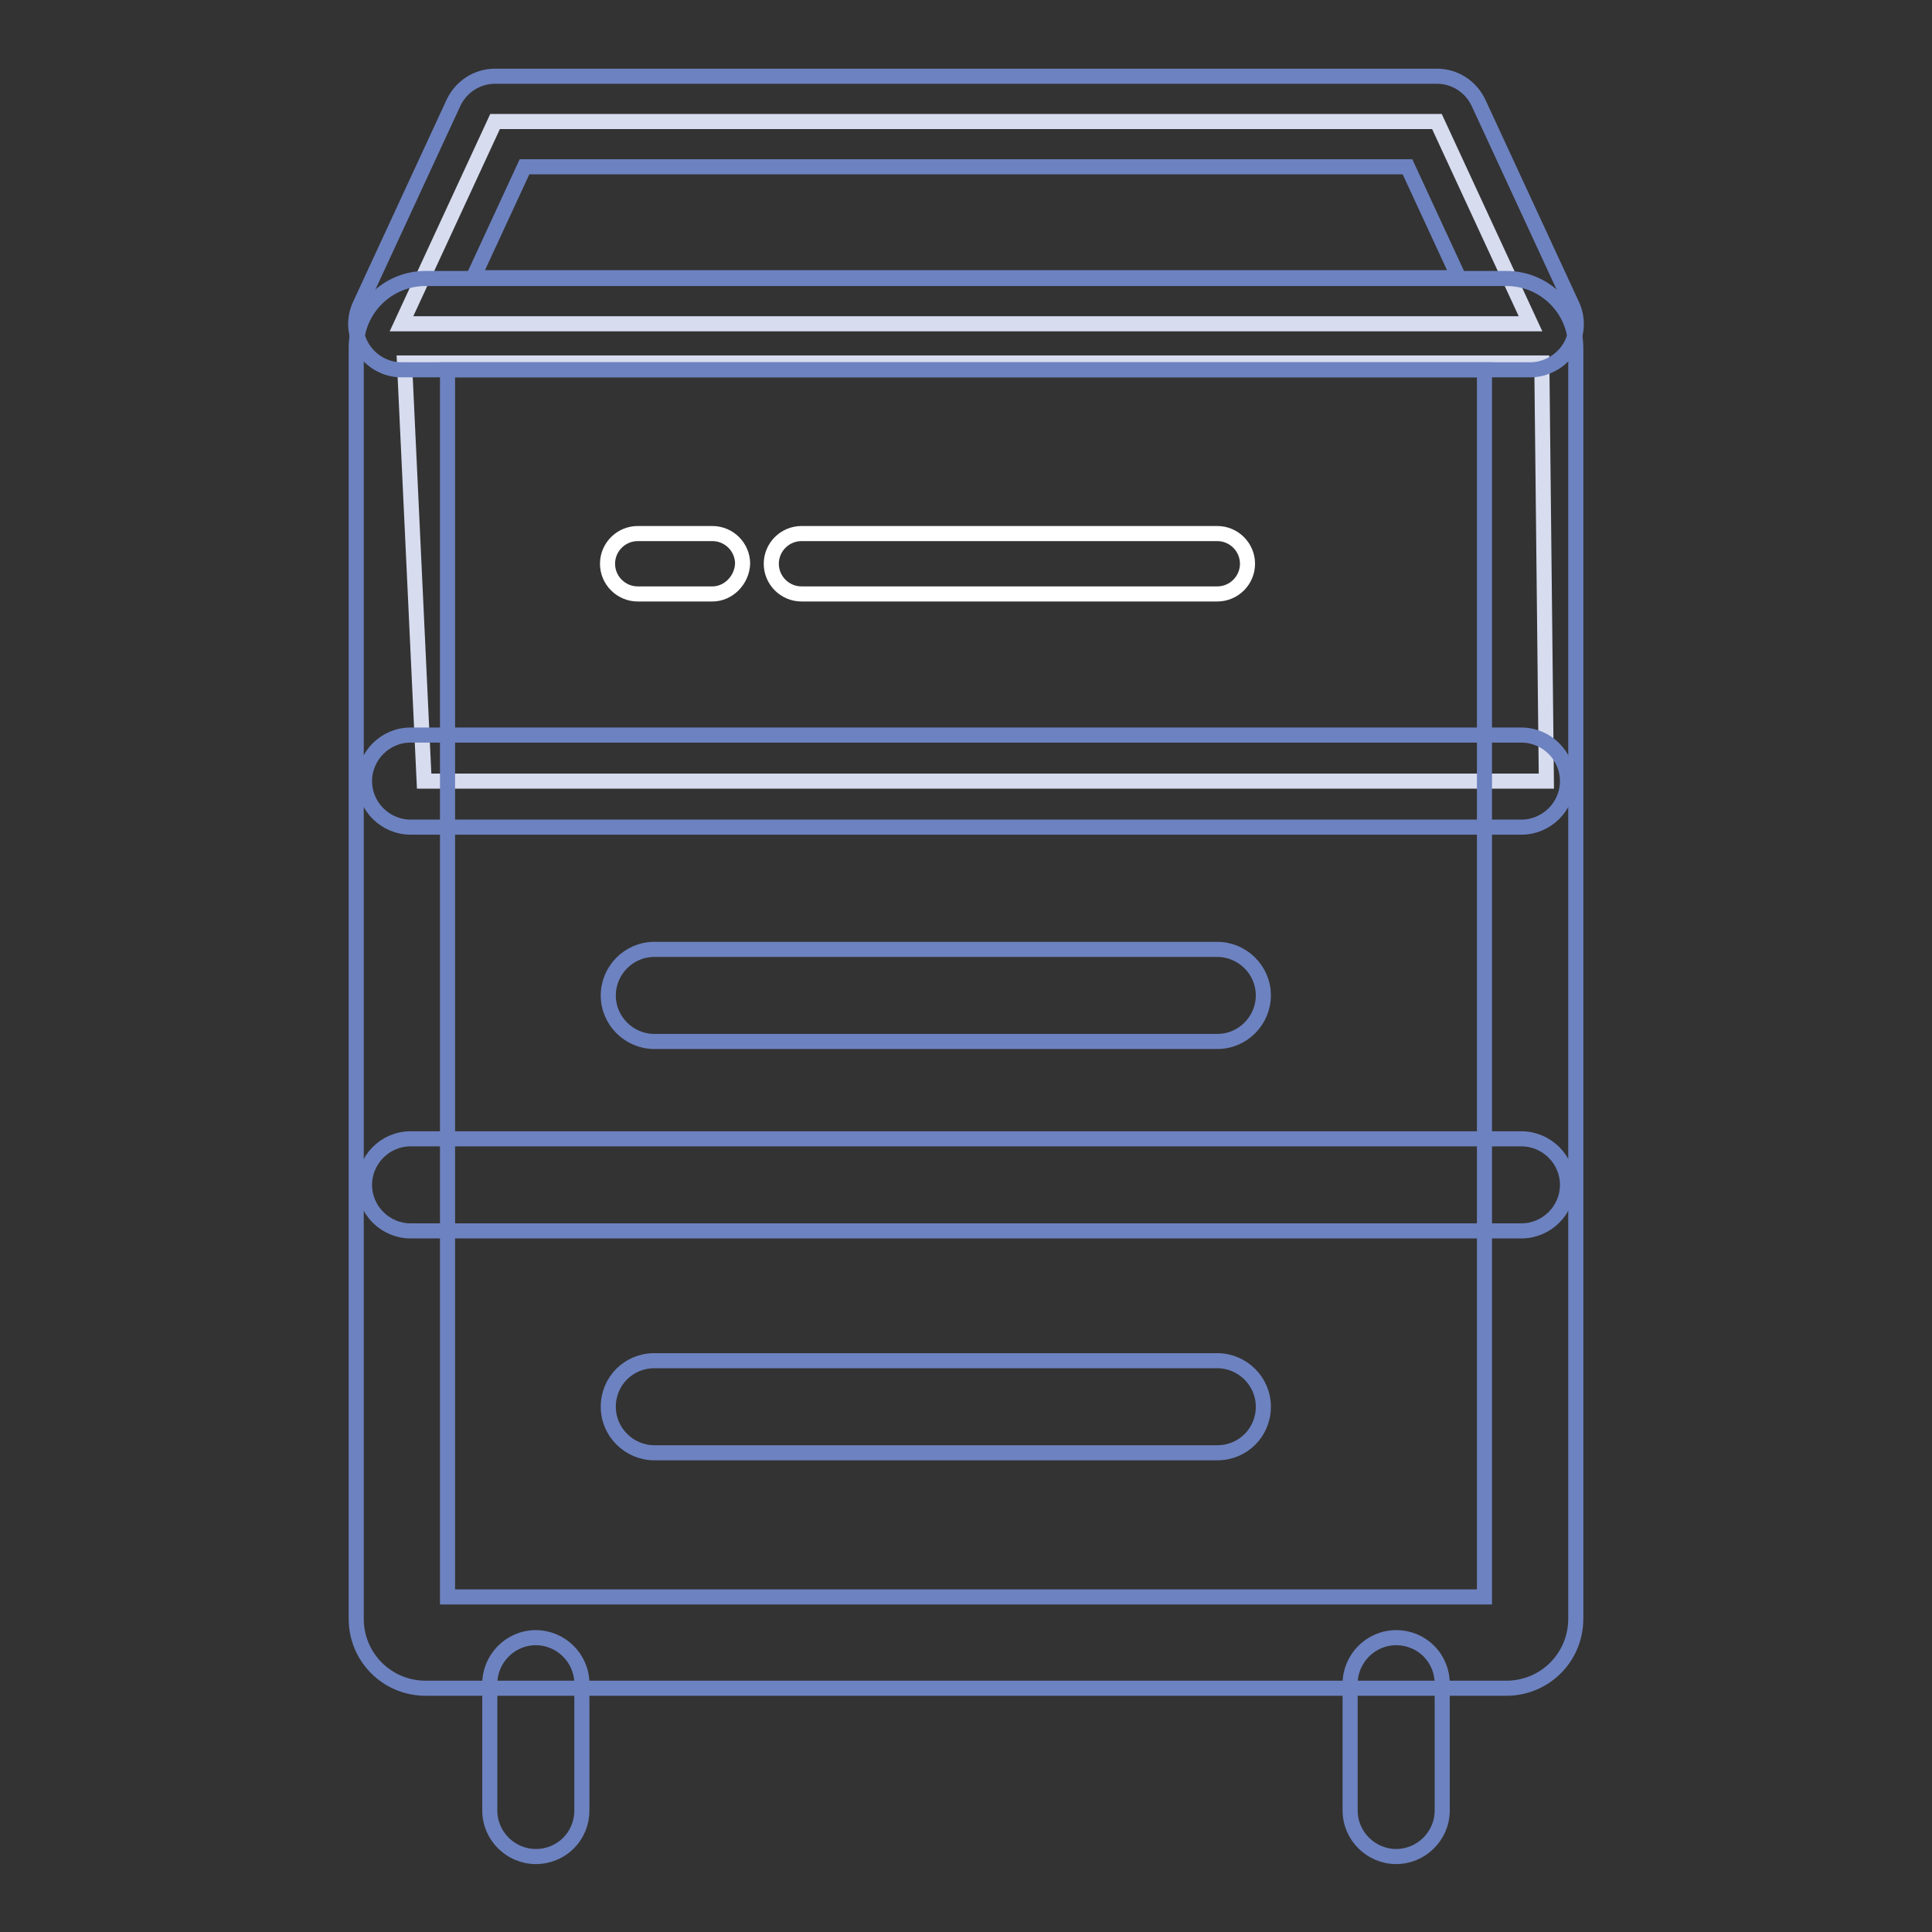
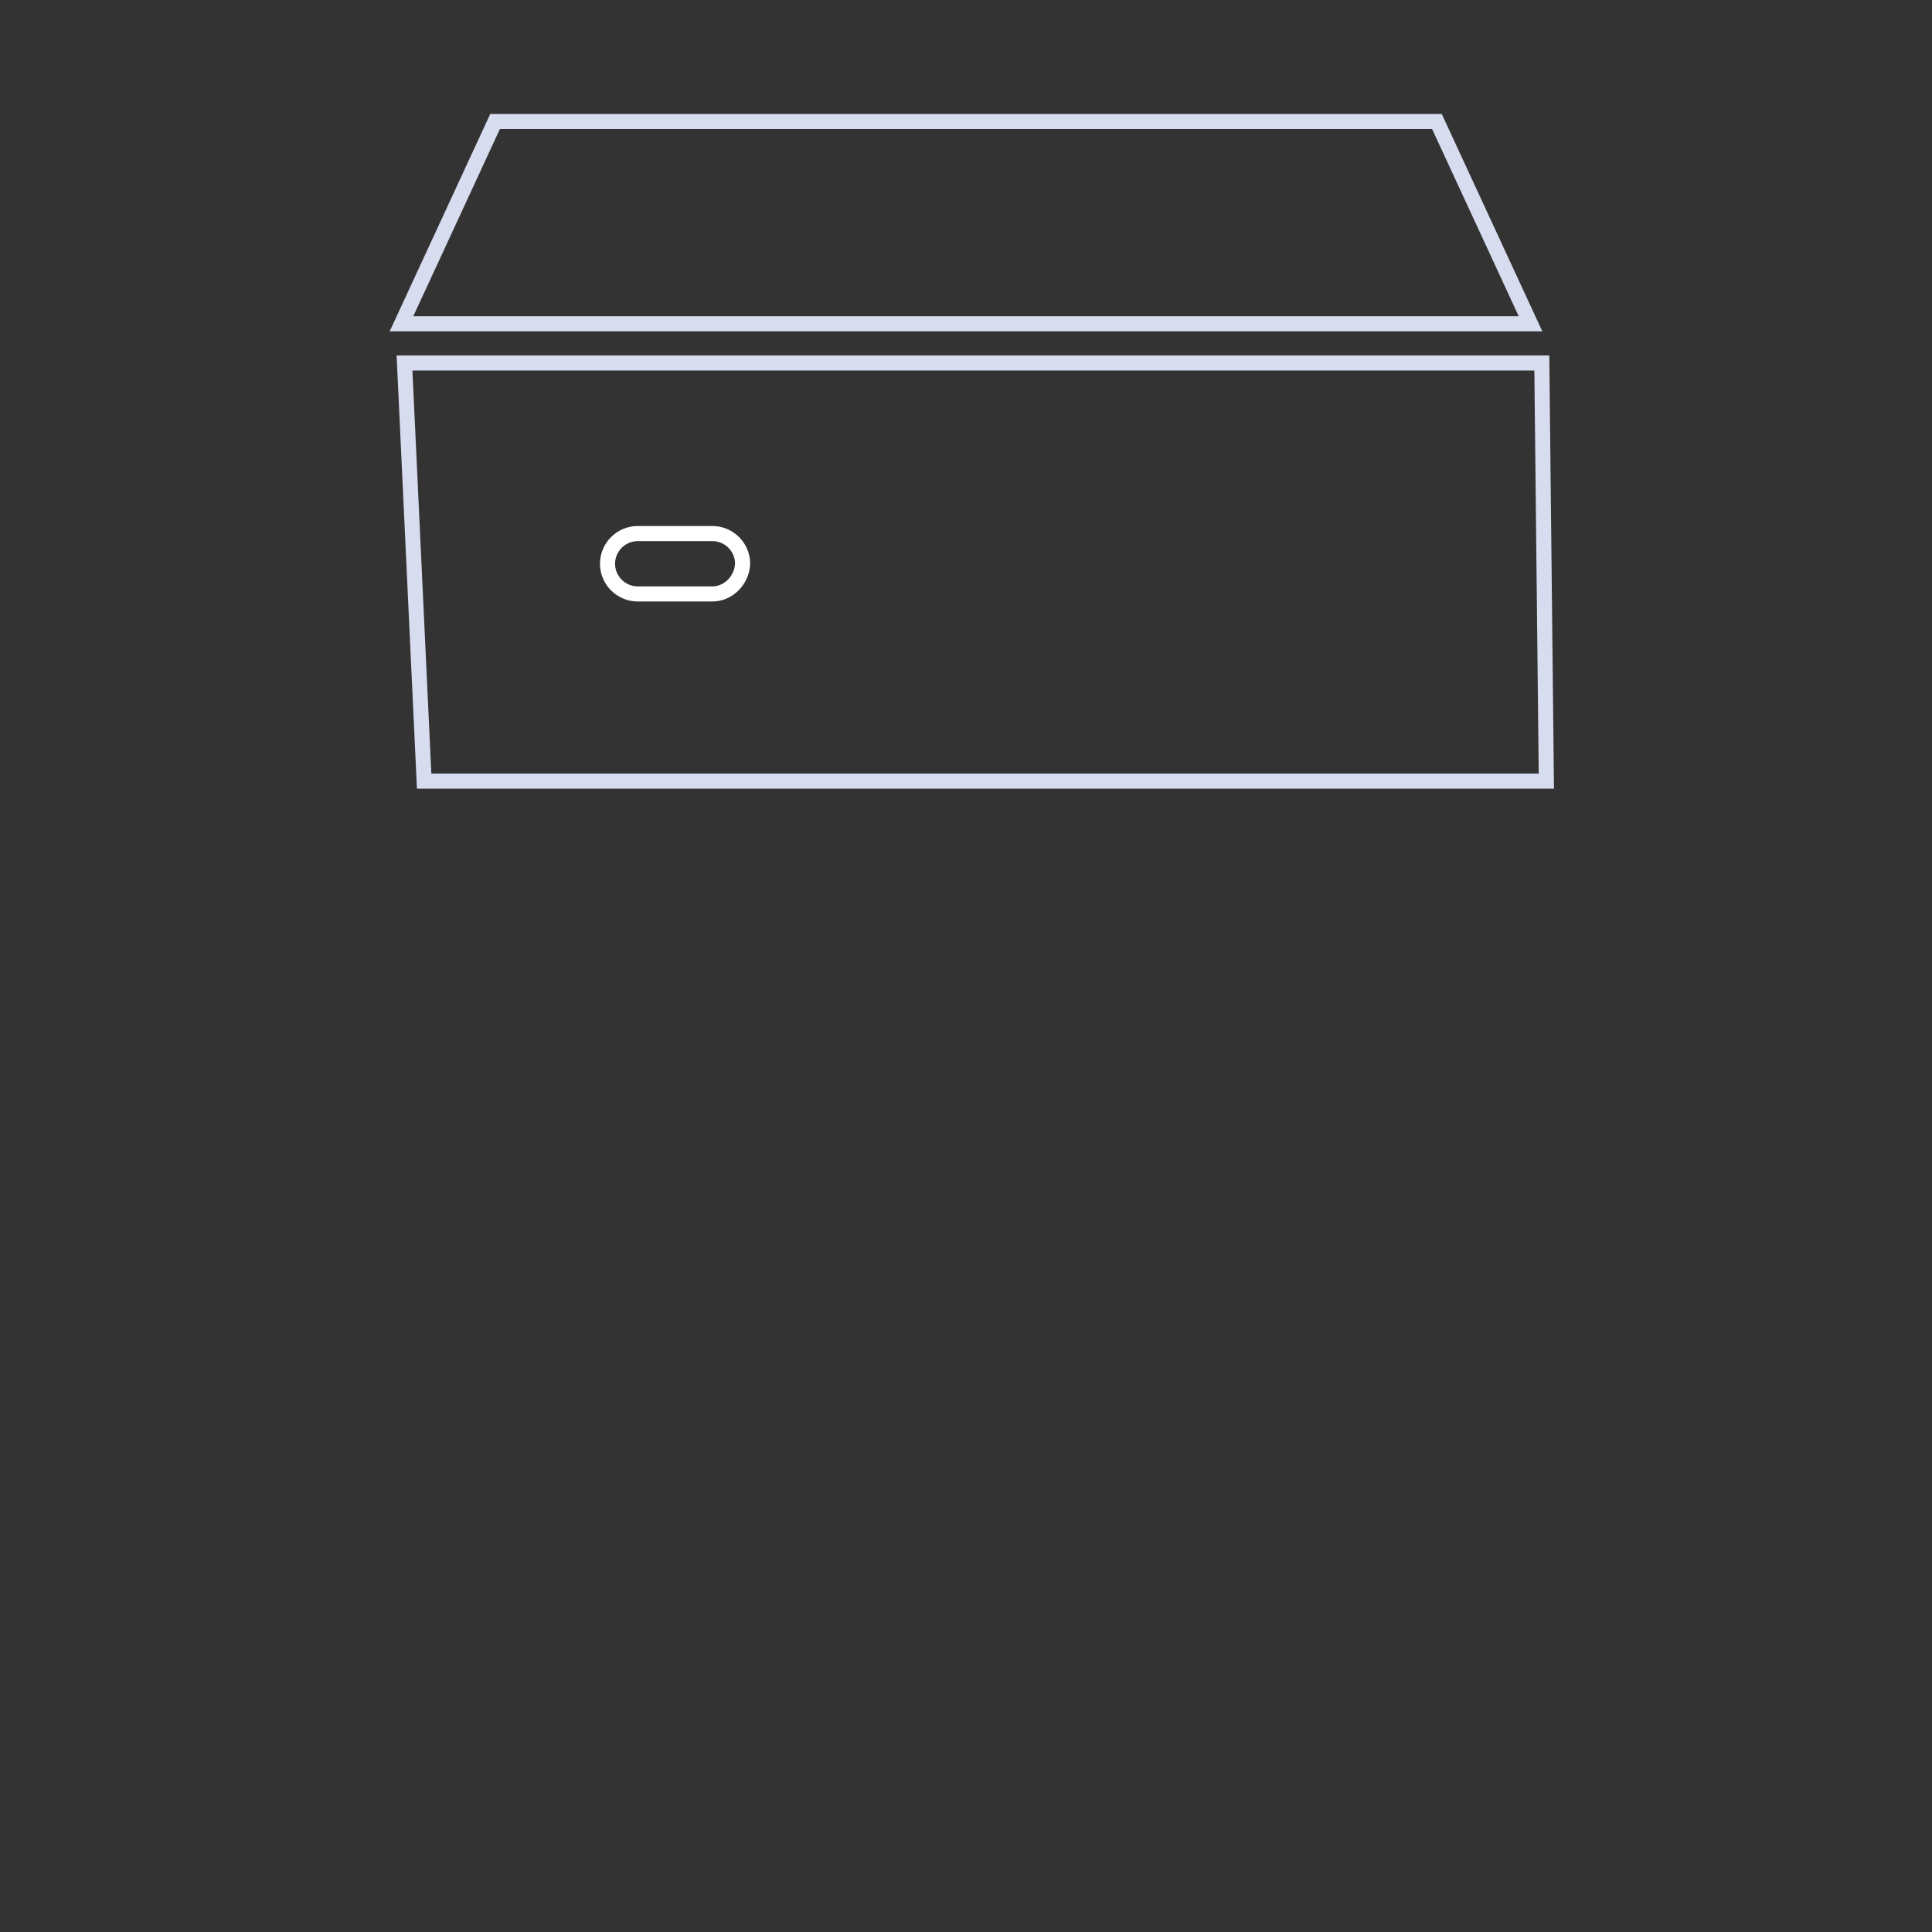
<svg xmlns="http://www.w3.org/2000/svg" version="1.1" x="0px" y="0px" viewBox="0 0 256 256" enable-background="new 0 0 256 256" xml:space="preserve">
  <rect x="0" y="0" width="256" height="256" fill="#333333" stroke="none" />
  <g>
    <path stroke-width="2" fill-opacity="0" stroke="#d7dcef" d="M202.8,42.9H53.2l12.4-26.8h124.8L202.8,42.9z M204.9,103.5H56.2l-2.6-55.4h150.7L204.9,103.5z" />
-     <path stroke-width="2" fill-opacity="0" stroke="#6d82c0" d="M202.8,49H53.2c-2.1,0-4-1.1-5.1-2.8c-1.1-1.7-1.3-3.9-0.4-5.8l12.4-26.8c1-2.1,3.1-3.5,5.5-3.5h124.8 c2.4,0,4.5,1.4,5.5,3.5l12.4,26.8c0.9,1.9,0.7,4.1-0.4,5.8C206.8,47.9,204.8,49,202.8,49z M62.7,36.8h130.6l-6.8-14.7h-117 L62.7,36.8z" />
-     <path stroke-width="2" fill-opacity="0" stroke="#ffffff" d="M161.3,78.7h-55.1c-2.2,0-4-1.8-4-4c0-2.2,1.8-4,4-4h55.1c2.2,0,4,1.8,4,4 C165.3,76.9,163.5,78.7,161.3,78.7z" />
-     <path stroke-width="2" fill-opacity="0" stroke="#6d82c0" d="M161.3,138H86.7c-3.3,0-6.1-2.7-6.1-6.1c0-3.3,2.7-6.1,6.1-6.1h74.6c3.3,0,6.1,2.7,6.1,6.1 C167.4,135.2,164.7,138,161.3,138z M161.3,192.5H86.7c-3.3,0-6.1-2.7-6.1-6.1s2.7-6.1,6.1-6.1h74.6c3.3,0,6.1,2.7,6.1,6.1 S164.7,192.5,161.3,192.5z" />
-     <path stroke-width="2" fill-opacity="0" stroke="#6d82c0" d="M199.6,223.7H56.4c-5.1,0-9.2-4.1-9.2-9.2V46.1c0-5.1,4.1-9.2,9.2-9.2h143.2c5.1,0,9.2,4.1,9.2,9.2v168.4 C208.8,219.6,204.7,223.7,199.6,223.7L199.6,223.7z M59.3,211.6h137.4V49H59.3V211.6z" />
-     <path stroke-width="2" fill-opacity="0" stroke="#6d82c0" d="M201.6,109.6H54.4c-3.3,0-6.1-2.7-6.1-6.1c0-3.3,2.7-6.1,6.1-6.1h147.2c3.3,0,6.1,2.7,6.1,6.1 C207.7,106.9,204.9,109.6,201.6,109.6z M201.6,163.1H54.4c-3.3,0-6.1-2.7-6.1-6.1c0-3.3,2.7-6.1,6.1-6.1h147.2 c3.3,0,6.1,2.7,6.1,6.1C207.7,160.4,204.9,163.1,201.6,163.1z M71,246c-3.3,0-6.1-2.7-6.1-6.1v-16.8c0-3.3,2.7-6.1,6.1-6.1 c3.3,0,6.1,2.7,6.1,6.1v16.8C77.1,243.3,74.4,246,71,246z M185,246c-3.3,0-6.1-2.7-6.1-6.1v-16.8c0-3.3,2.7-6.1,6.1-6.1 s6.1,2.7,6.1,6.1v16.8C191.1,243.3,188.3,246,185,246z" />
    <path stroke-width="2" fill-opacity="0" stroke="#ffffff" d="M94.4,78.7h-9.9c-2.2,0-4-1.8-4-4c0-2.2,1.8-4,4-4h9.9c2.2,0,4,1.8,4,4C98.3,76.9,96.5,78.7,94.4,78.7z" />
  </g>
</svg>